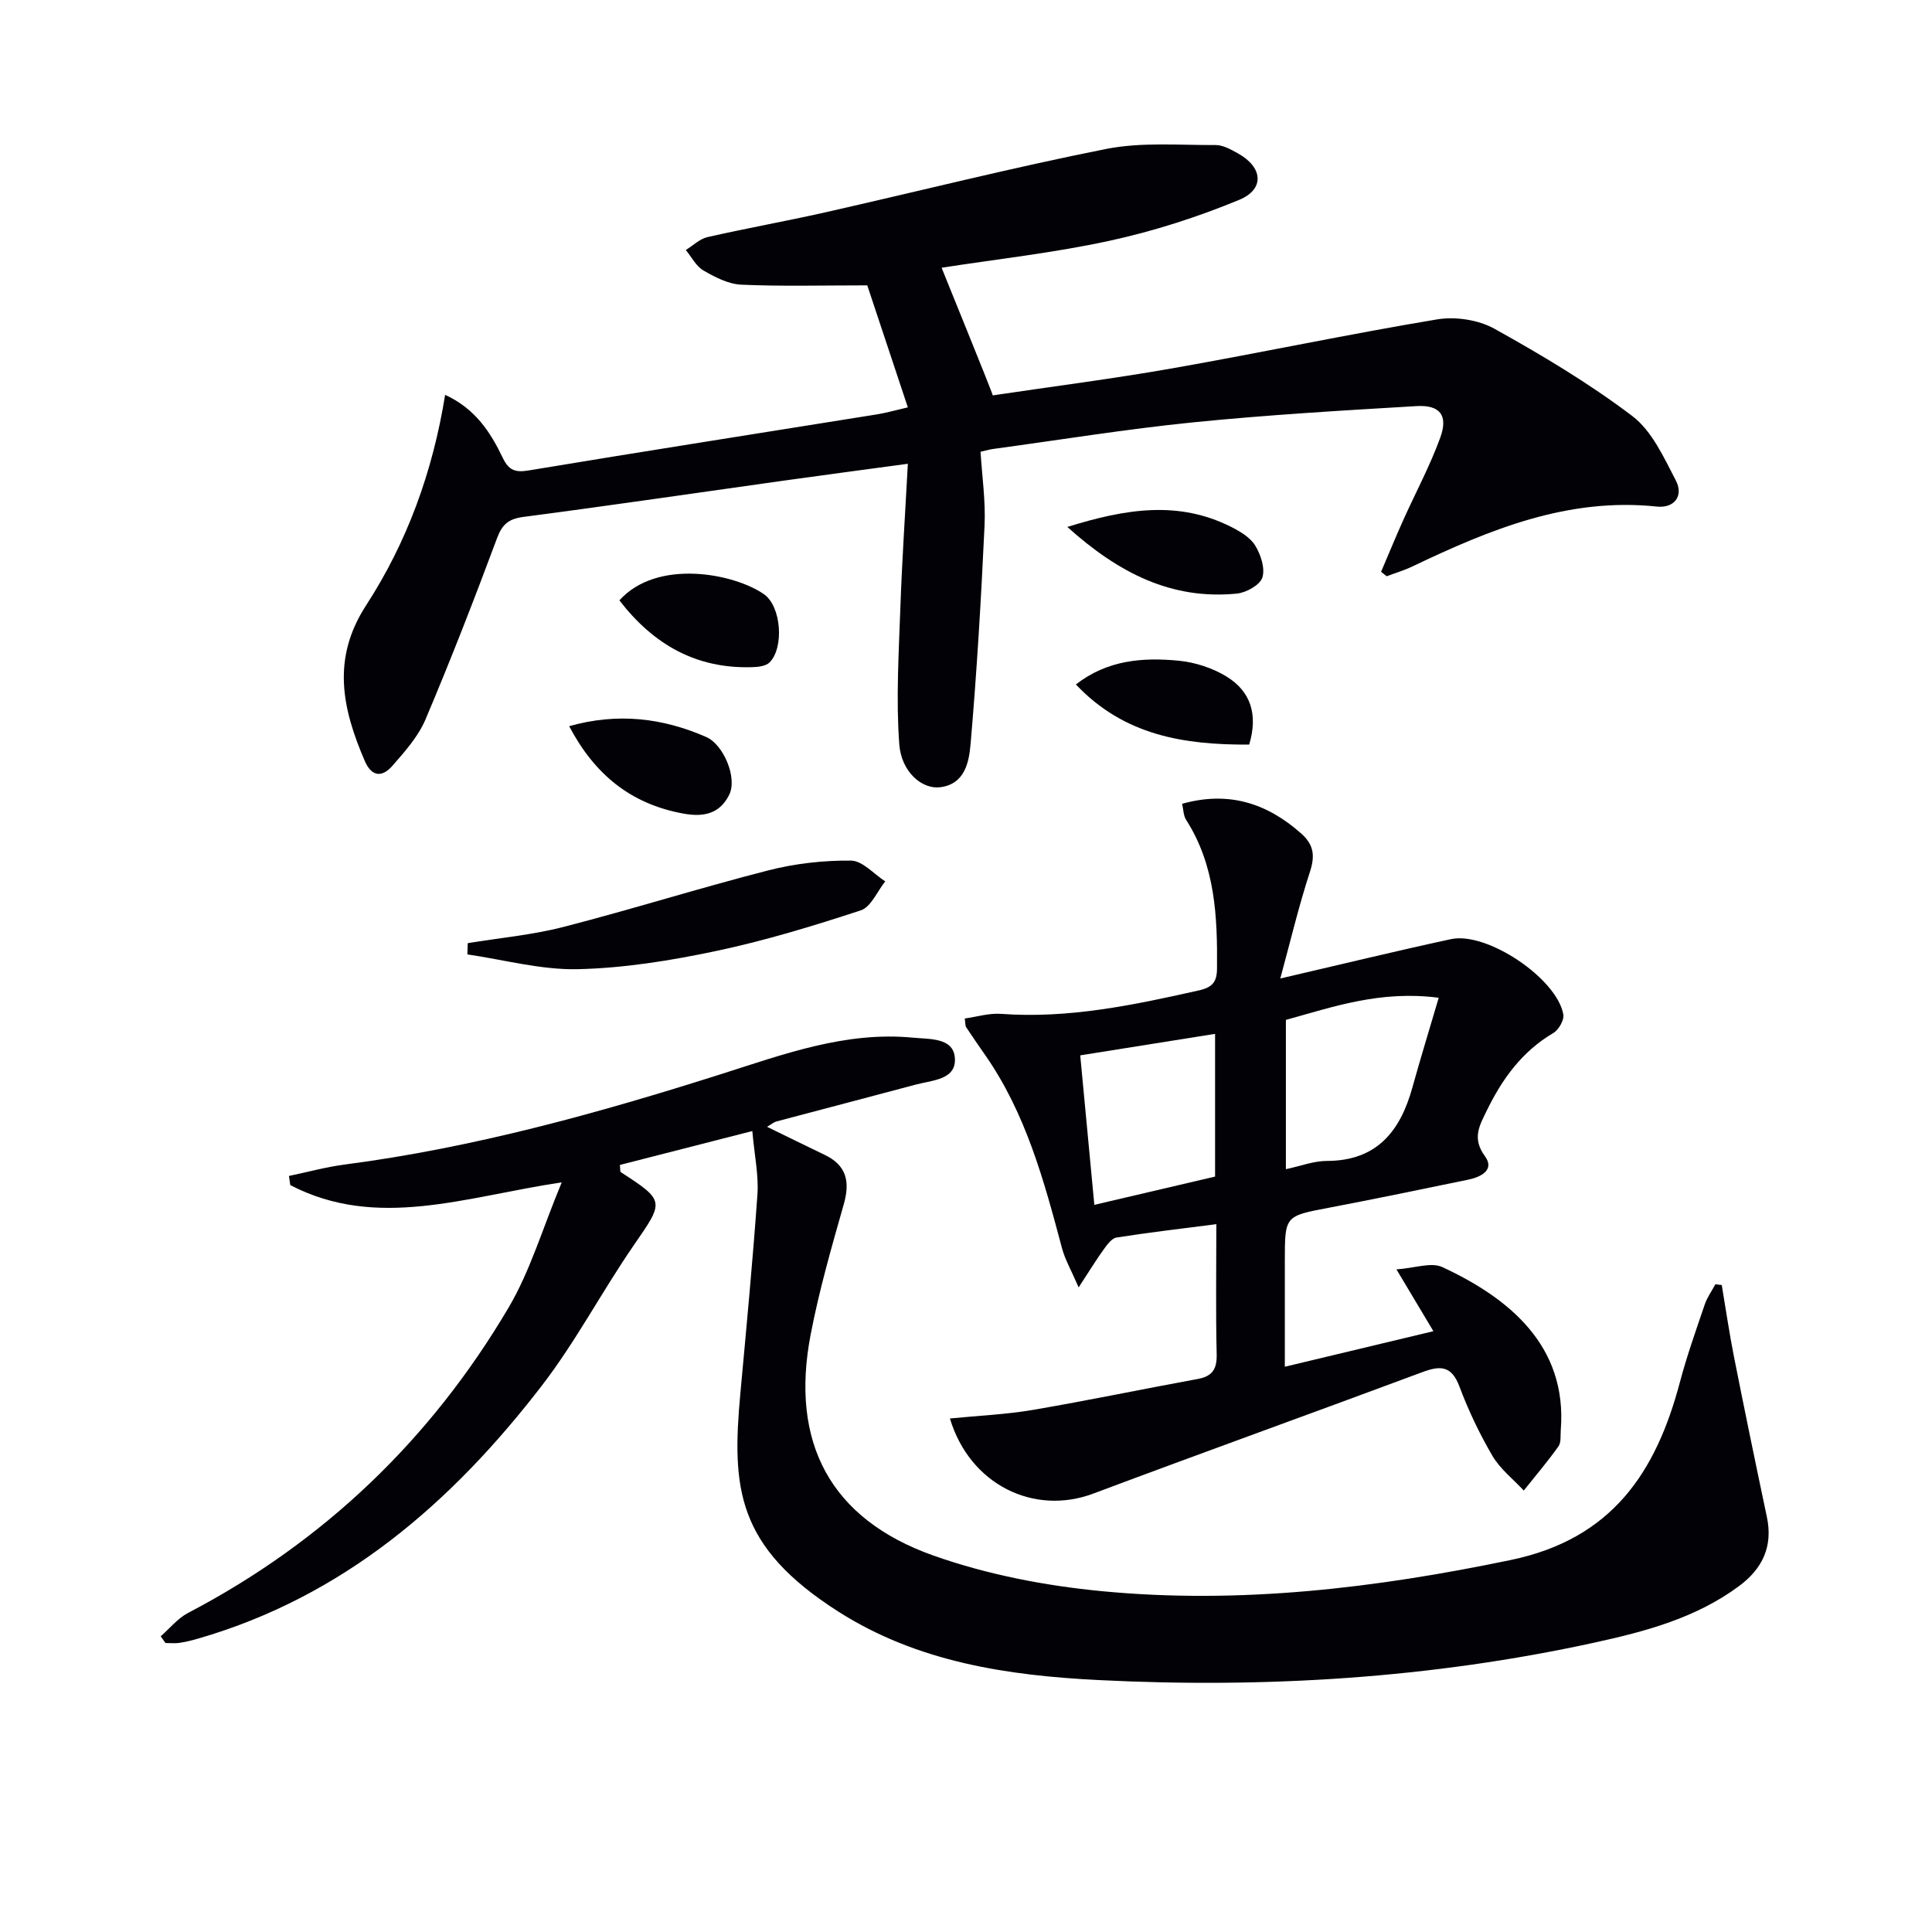
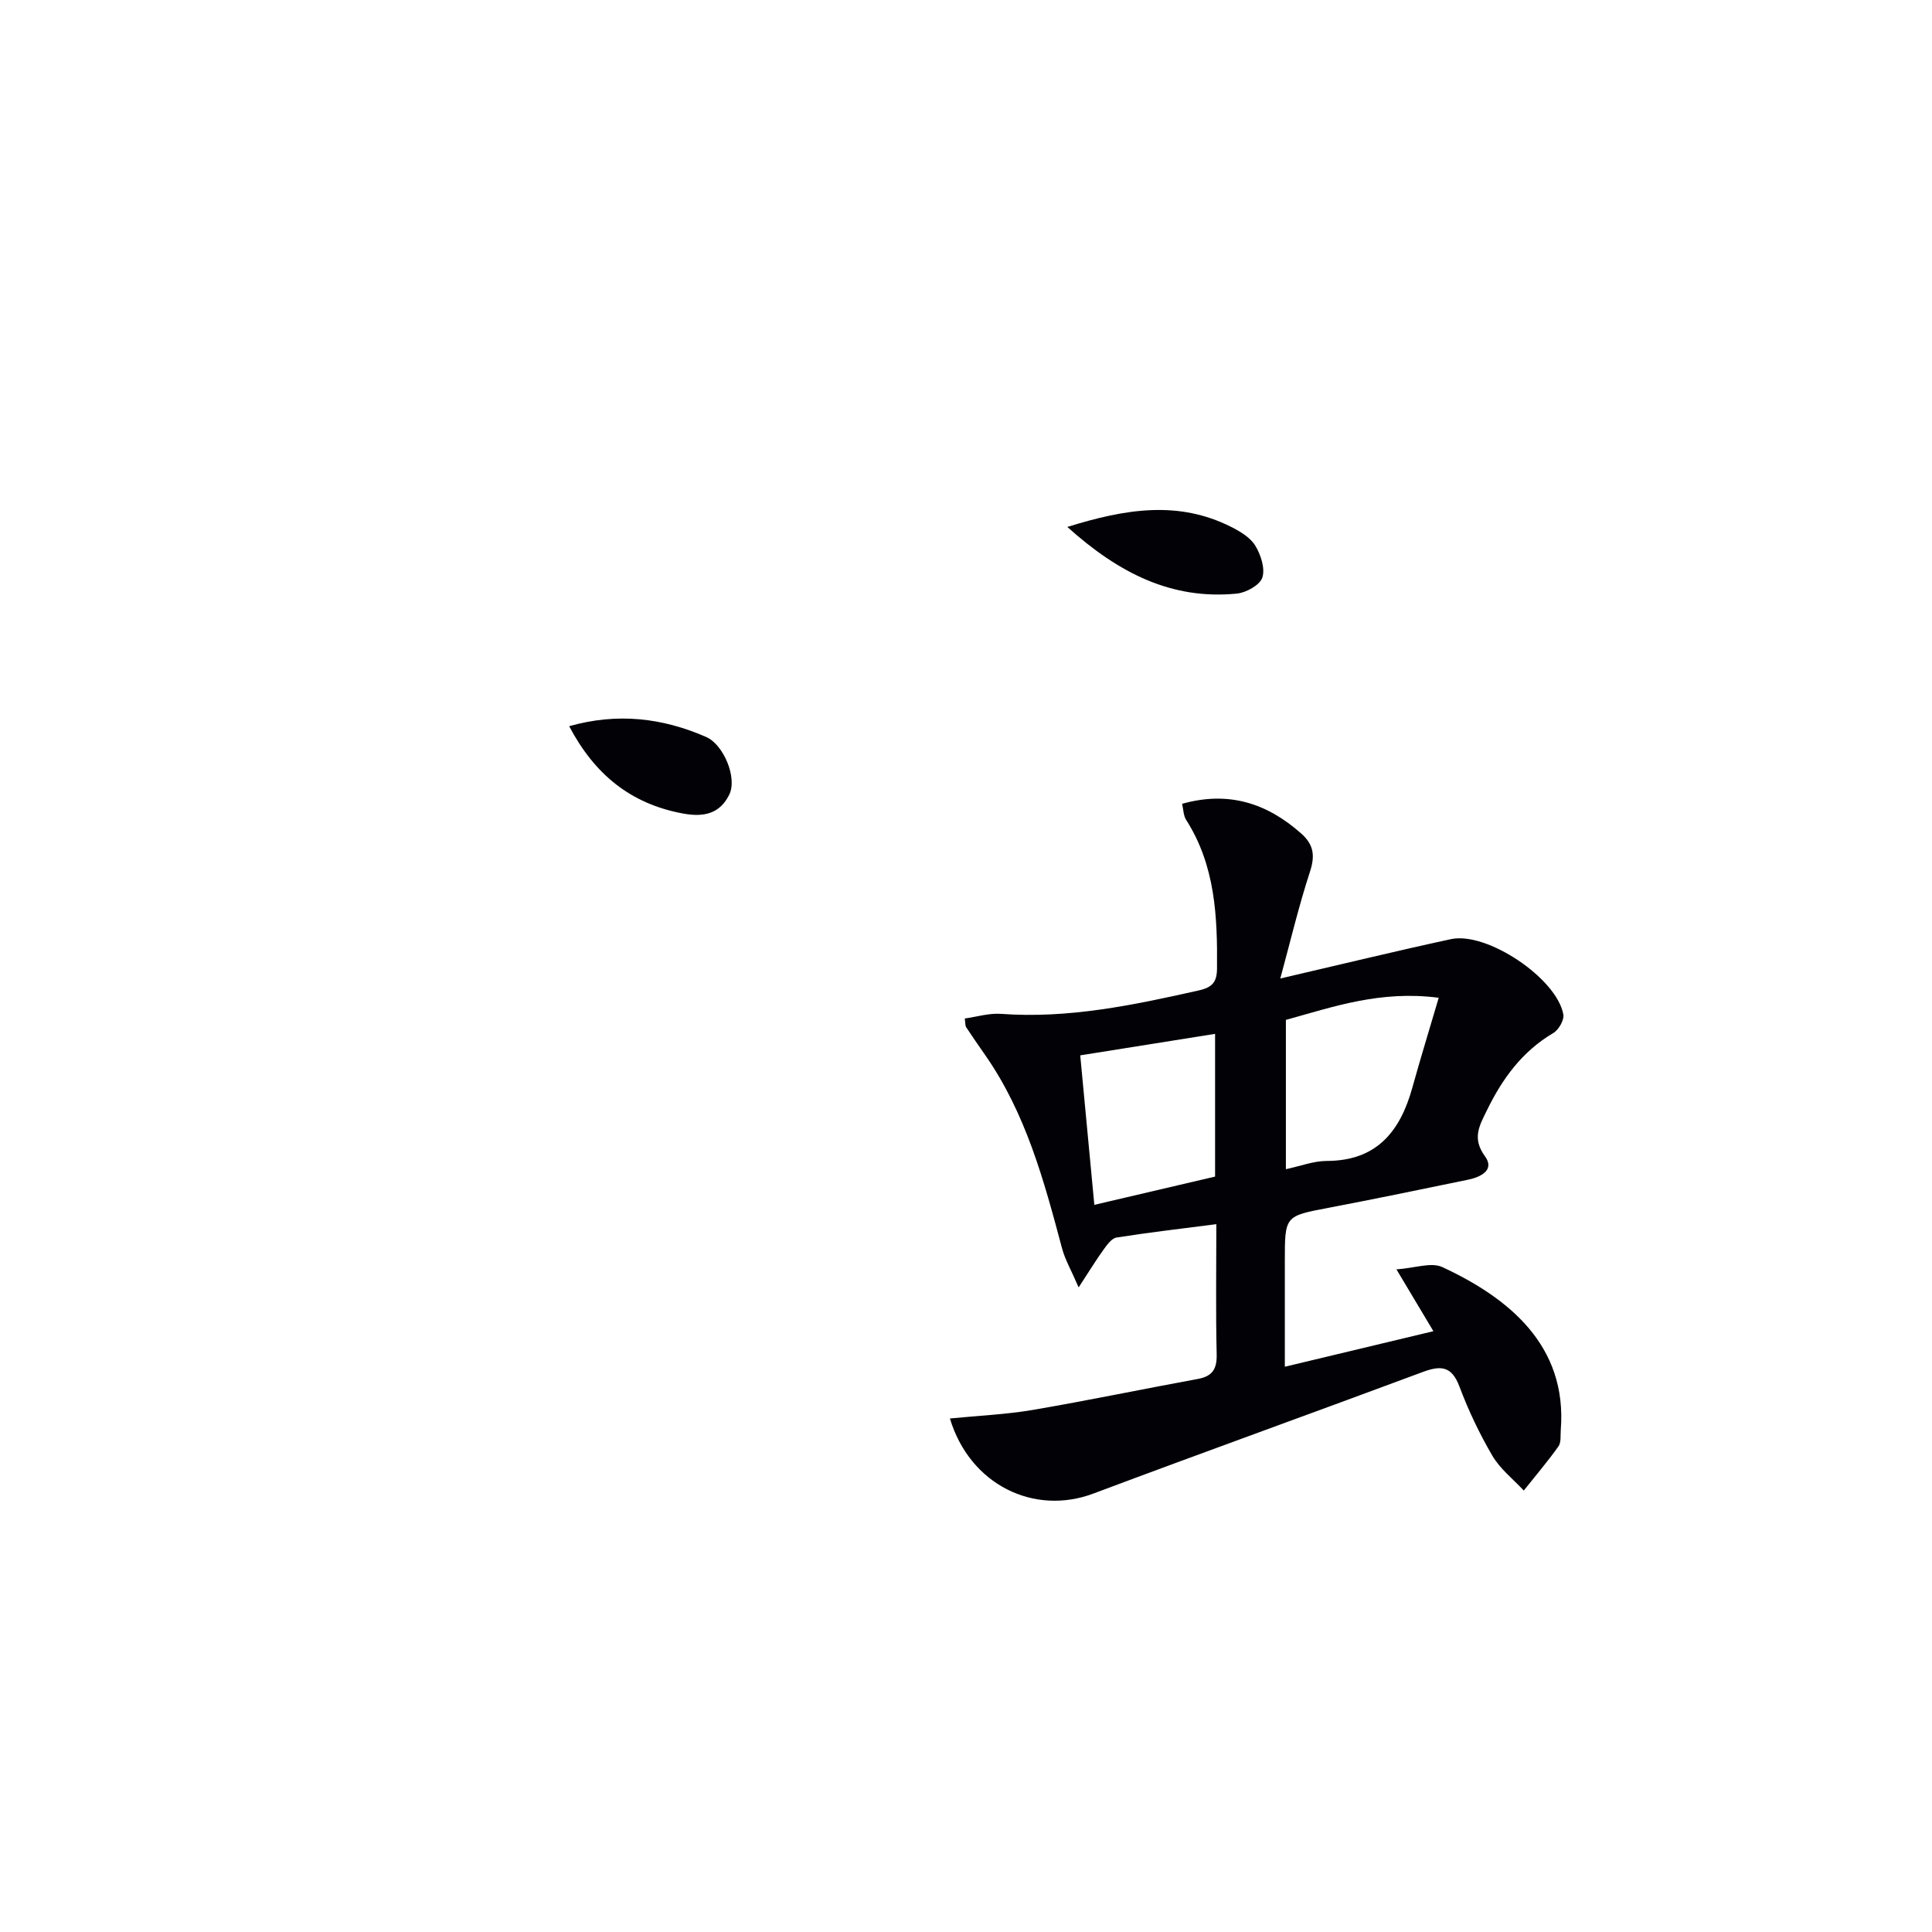
<svg xmlns="http://www.w3.org/2000/svg" enable-background="new 0 0 400 400" viewBox="0 0 400 400">
  <g fill="#010106">
-     <path d="m356.47 266.05c.84 4.97 1.56 9.96 2.54 14.9 2.19 11.05 4.47 22.08 6.8 33.1 1.3 6.12-.91 10.74-5.76 14.33-8.91 6.61-19.35 9.39-29.91 11.7-33.85 7.4-68.18 9.49-102.68 7.76-18.77-.94-37.43-3.69-53.85-14.15-21.22-13.52-22.12-25.69-20.32-45.27 1.26-13.72 2.57-27.43 3.53-41.17.27-3.91-.6-7.9-1.06-13.08-9.53 2.44-18.51 4.74-27.42 7.02.1.92.03 1.38.18 1.48 9.2 5.98 9 6.02 2.72 15.11-6.6 9.57-12.04 20-19.11 29.17-18.62 24.17-41 43.61-71.13 52.31-1.26.36-2.55.69-3.85.88-.94.14-1.93.03-2.89.03-.33-.46-.66-.92-.99-1.39 1.88-1.64 3.52-3.72 5.67-4.84 28.17-14.74 50.26-35.95 66.35-63.2 4.48-7.59 7.01-16.33 11.01-25.95-19.96 2.99-38.23 9.92-56.2.57-.09-.63-.18-1.26-.28-1.89 3.84-.8 7.64-1.85 11.52-2.36 26.62-3.47 52.34-10.59 77.85-18.69 12.96-4.11 25.85-8.94 39.86-7.58 3.4.33 8.22-.03 8.63 4.04.47 4.68-4.63 4.75-8.03 5.66-9.62 2.58-19.26 5.08-28.88 7.64-.58.16-1.09.61-1.96 1.11 4.2 2.05 8.03 3.95 11.89 5.79 4.6 2.19 5.33 5.59 3.98 10.3-2.54 8.92-5.11 17.87-6.85 26.96-4.28 22.28 4.06 38.15 25.4 45.71 11.14 3.95 23.15 6.26 34.94 7.39 28.49 2.73 56.58-.62 84.62-6.46 20.95-4.36 30.07-18.12 35.02-36.83 1.44-5.44 3.34-10.77 5.15-16.1.5-1.47 1.46-2.78 2.2-4.17.44.08.88.13 1.31.17z" />
-     <path d="m92.16 81.75c6.28 2.88 9.39 7.76 11.92 13.02 1.23 2.56 2.53 3.11 5.38 2.63 24.06-4 48.17-7.76 72.25-11.63 1.78-.29 3.52-.8 6.25-1.43-2.93-8.82-5.78-17.38-8.4-25.26-9.35 0-17.73.23-26.08-.14-2.67-.12-5.44-1.55-7.84-2.94-1.52-.88-2.46-2.79-3.65-4.24 1.49-.92 2.88-2.3 4.49-2.67 8.07-1.84 16.24-3.29 24.31-5.11 19.41-4.38 38.72-9.27 58.22-13.14 7.33-1.45 15.1-.77 22.67-.81 1.54-.01 3.18.93 4.61 1.72 5.15 2.85 5.63 7.4.29 9.62-8.65 3.58-17.71 6.49-26.86 8.48-11.49 2.5-23.24 3.79-34.76 5.58-.09-.1 10.48 25.76 10.58 26.43 12.4-1.85 24.84-3.43 37.17-5.6 18.3-3.22 36.48-7.08 54.8-10.13 3.79-.63 8.54.07 11.87 1.92 9.84 5.47 19.6 11.29 28.56 18.08 4.07 3.08 6.54 8.57 9.02 13.34 1.67 3.2-.32 5.79-3.92 5.41-18.38-1.94-34.56 4.73-50.56 12.37-1.73.83-3.59 1.38-5.39 2.06-.38-.31-.76-.62-1.15-.93 1.51-3.52 2.96-7.07 4.53-10.57 2.57-5.74 5.58-11.31 7.72-17.2 1.68-4.61-.05-6.82-4.93-6.53-15.42.91-30.85 1.82-46.22 3.36-13.87 1.4-27.65 3.64-41.47 5.52-.64.09-1.27.28-2.56.57.31 5.08 1.07 10.21.83 15.28-.7 15.08-1.59 30.17-2.89 45.21-.32 3.69-1.14 8.33-6.31 8.97-3.73.46-8.04-3.14-8.46-8.95-.68-9.34-.1-18.8.23-28.19.34-9.75 1-19.5 1.55-29.83-9.09 1.23-17.43 2.33-25.77 3.5-17.92 2.51-35.82 5.15-53.75 7.49-3.11.41-4.44 1.48-5.54 4.43-4.69 12.59-9.56 25.13-14.8 37.5-1.51 3.56-4.29 6.68-6.89 9.65-2.02 2.3-4.22 2.36-5.69-1.05-4.64-10.77-6.92-21.08.24-32.15 8.47-13.04 13.81-27.58 16.4-43.64z" />
    <path d="m196.67 293.68c5.99-.59 11.6-.83 17.1-1.76 11.44-1.95 22.8-4.33 34.22-6.42 3.02-.55 3.98-2.04 3.91-5.11-.21-8.78-.07-17.56-.07-26.94-7.3.94-14.01 1.72-20.67 2.77-1 .16-1.95 1.49-2.66 2.47-1.52 2.1-2.87 4.32-5.18 7.85-1.53-3.55-2.81-5.74-3.44-8.1-3.73-14-7.49-27.96-15.95-40.06-1.33-1.9-2.64-3.81-3.92-5.74-.16-.25-.11-.64-.27-1.77 2.5-.35 5.04-1.14 7.5-.96 13.97 1.02 27.42-1.81 40.9-4.84 2.91-.65 3.81-1.76 3.83-4.57.1-10.73-.35-21.29-6.39-30.75-.57-.89-.56-2.15-.84-3.33 9.6-2.7 17.54-.15 24.63 6.12 2.61 2.31 2.94 4.57 1.85 7.92-2.33 7.13-4.06 14.45-6.15 22.13 12.71-2.95 23.99-5.7 35.33-8.15 7.45-1.61 21.94 8.13 23.27 15.59.21 1.16-.97 3.2-2.08 3.85-6.46 3.8-10.57 9.49-13.76 16.04-1.52 3.11-3.11 5.75-.39 9.46 2.11 2.88-.88 4.33-3.52 4.87-9.59 1.97-19.17 3.97-28.79 5.8-9.1 1.73-9.12 1.64-9.12 11.02v21.9c10.4-2.49 20.32-4.86 30.76-7.36-2.44-4.08-4.62-7.74-7.65-12.8 3.8-.26 7.2-1.54 9.5-.47 13.66 6.34 25.92 16.19 24.52 33.72-.09 1.16.11 2.58-.49 3.41-2.24 3.15-4.76 6.1-7.17 9.13-2.2-2.37-4.88-4.45-6.48-7.17-2.68-4.57-4.99-9.43-6.85-14.39-1.61-4.27-3.89-4.36-7.62-2.97-22.7 8.46-45.5 16.65-68.17 25.16-12.28 4.61-25.56-1.82-29.69-15.55zm69.56-51.61c3.02-.64 5.74-1.71 8.46-1.71 10.39-.02 15.23-6.16 17.74-15.24 1.66-5.98 3.49-11.92 5.44-18.54-12.06-1.58-21.84 1.87-31.64 4.58zm-14.66 1.53c0-10.15 0-19.59 0-29.55-9.4 1.5-18.47 2.95-27.92 4.45.99 10.46 1.93 20.44 2.92 30.95 8.77-2.05 16.79-3.93 25-5.85z" />
-     <path d="m96.84 195.27c6.61-1.09 13.34-1.69 19.79-3.35 14.23-3.66 28.26-8.09 42.49-11.73 5.52-1.41 11.38-2.07 17.07-2.01 2.38.02 4.73 2.78 7.09 4.3-1.67 2.07-2.95 5.31-5.07 6-9.87 3.24-19.87 6.29-30.03 8.43-9.38 1.98-19 3.53-28.55 3.75-7.59.17-15.24-1.95-22.86-3.06.03-.77.05-1.55.07-2.33z" />
    <path d="m220.98 109.1c12.13-3.79 23.02-5.49 33.88-.03 1.89.95 3.99 2.2 5.03 3.9 1.15 1.88 2.08 4.74 1.46 6.62-.52 1.56-3.35 3.12-5.3 3.31-13.45 1.31-24.39-4.2-35.07-13.8z" />
-     <path d="m128.24 124.3c7.79-8.68 23.71-5.59 29.92-1.28 3.61 2.5 4.21 11.06 1.18 14.12-.77.77-2.37.96-3.6.99-11.54.36-20.41-4.63-27.5-13.83z" />
-     <path d="m258.63 154.16c-13.45.07-25.87-1.86-35.88-12.45 6.57-5.11 13.89-5.62 21.27-4.92 3.43.33 7.08 1.52 10 3.33 4.81 2.99 6.52 7.7 4.61 14.04z" />
    <path d="m117.84 150.35c10.05-2.84 19.35-1.71 28.38 2.24 3.58 1.57 6.47 8.45 4.77 11.92-1.9 3.87-5.12 4.74-9.53 3.93-10.98-2.01-18.4-8.19-23.62-18.09z" />
  </g>
</svg>